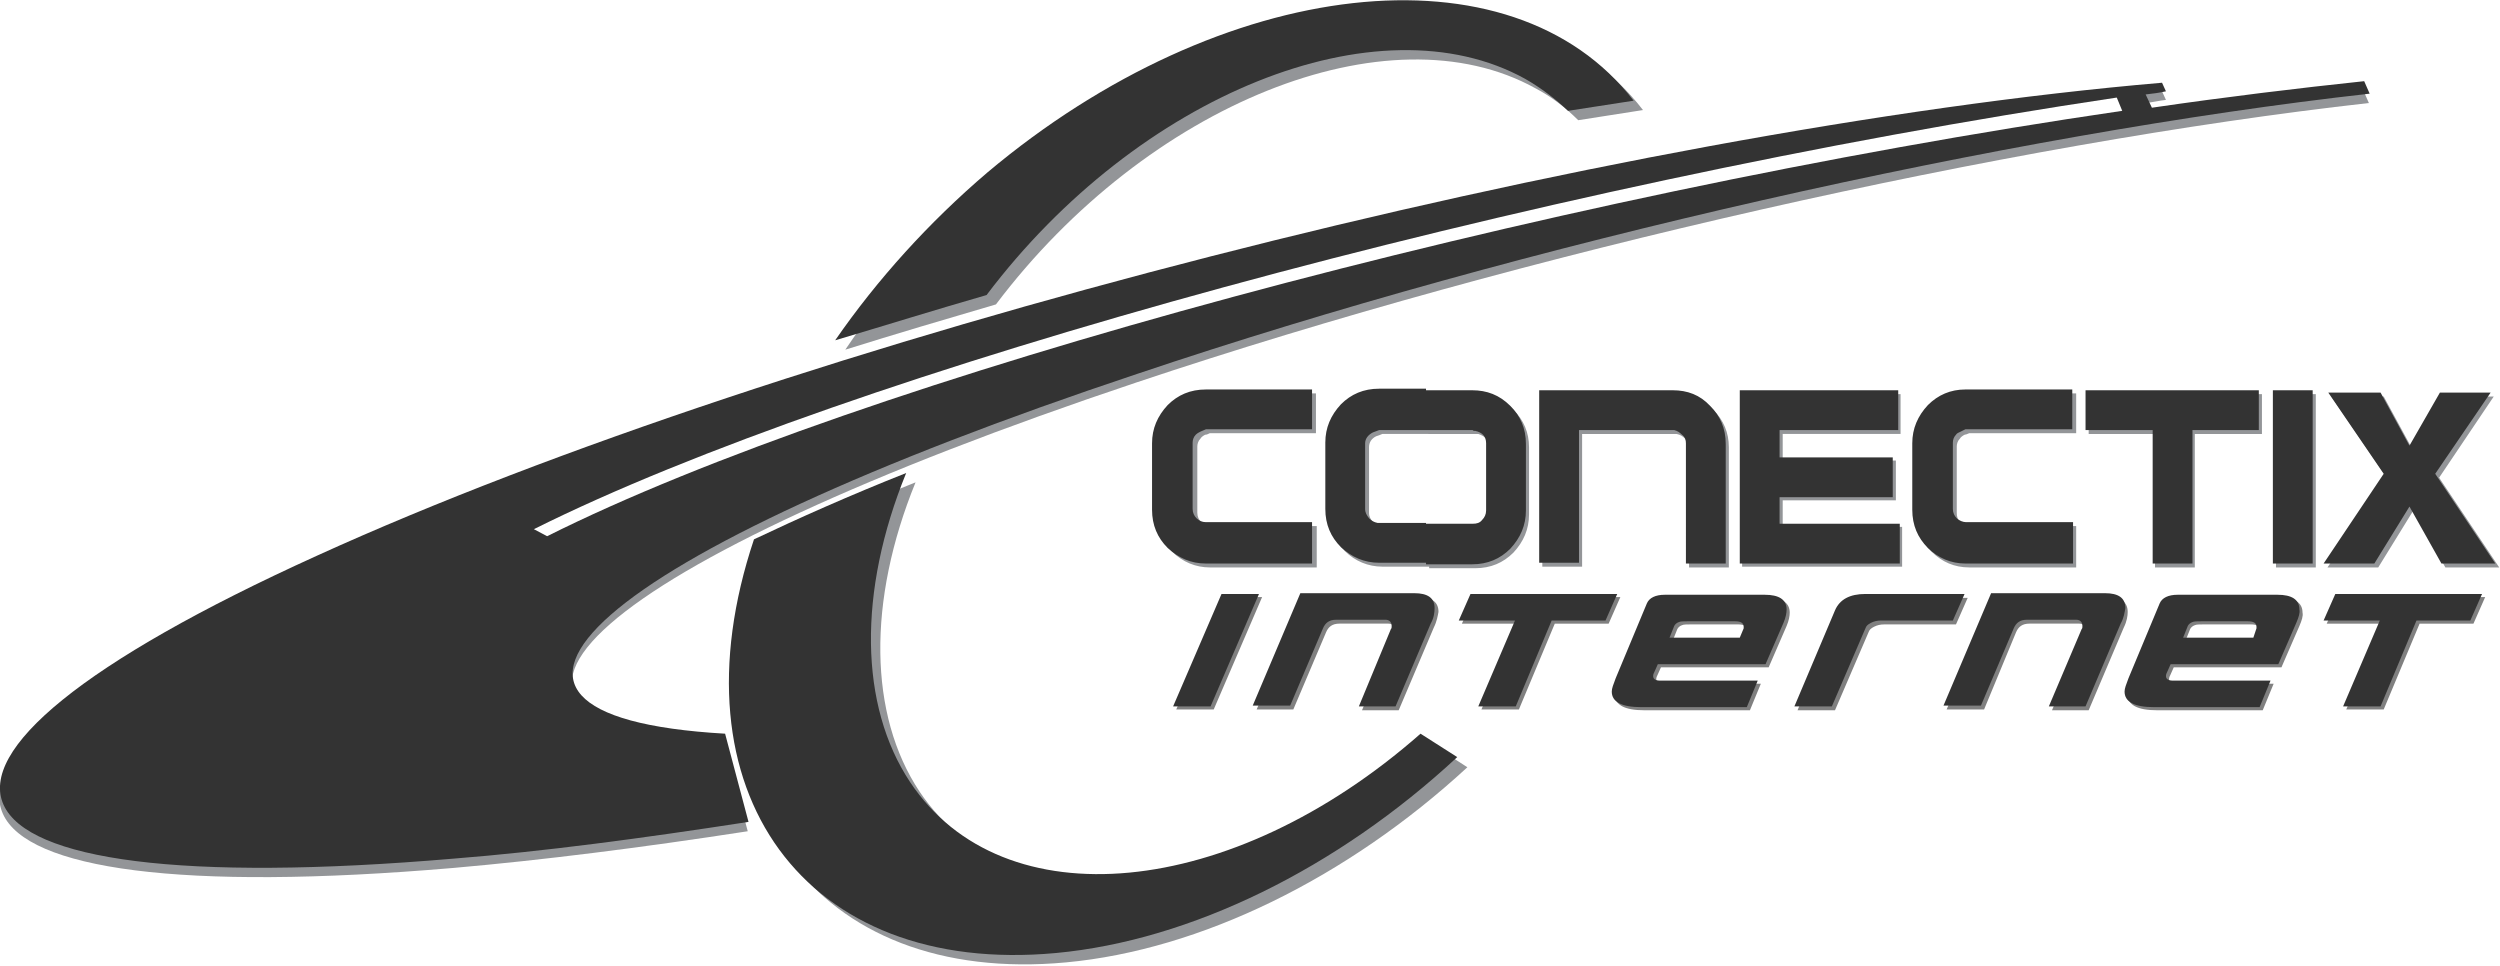
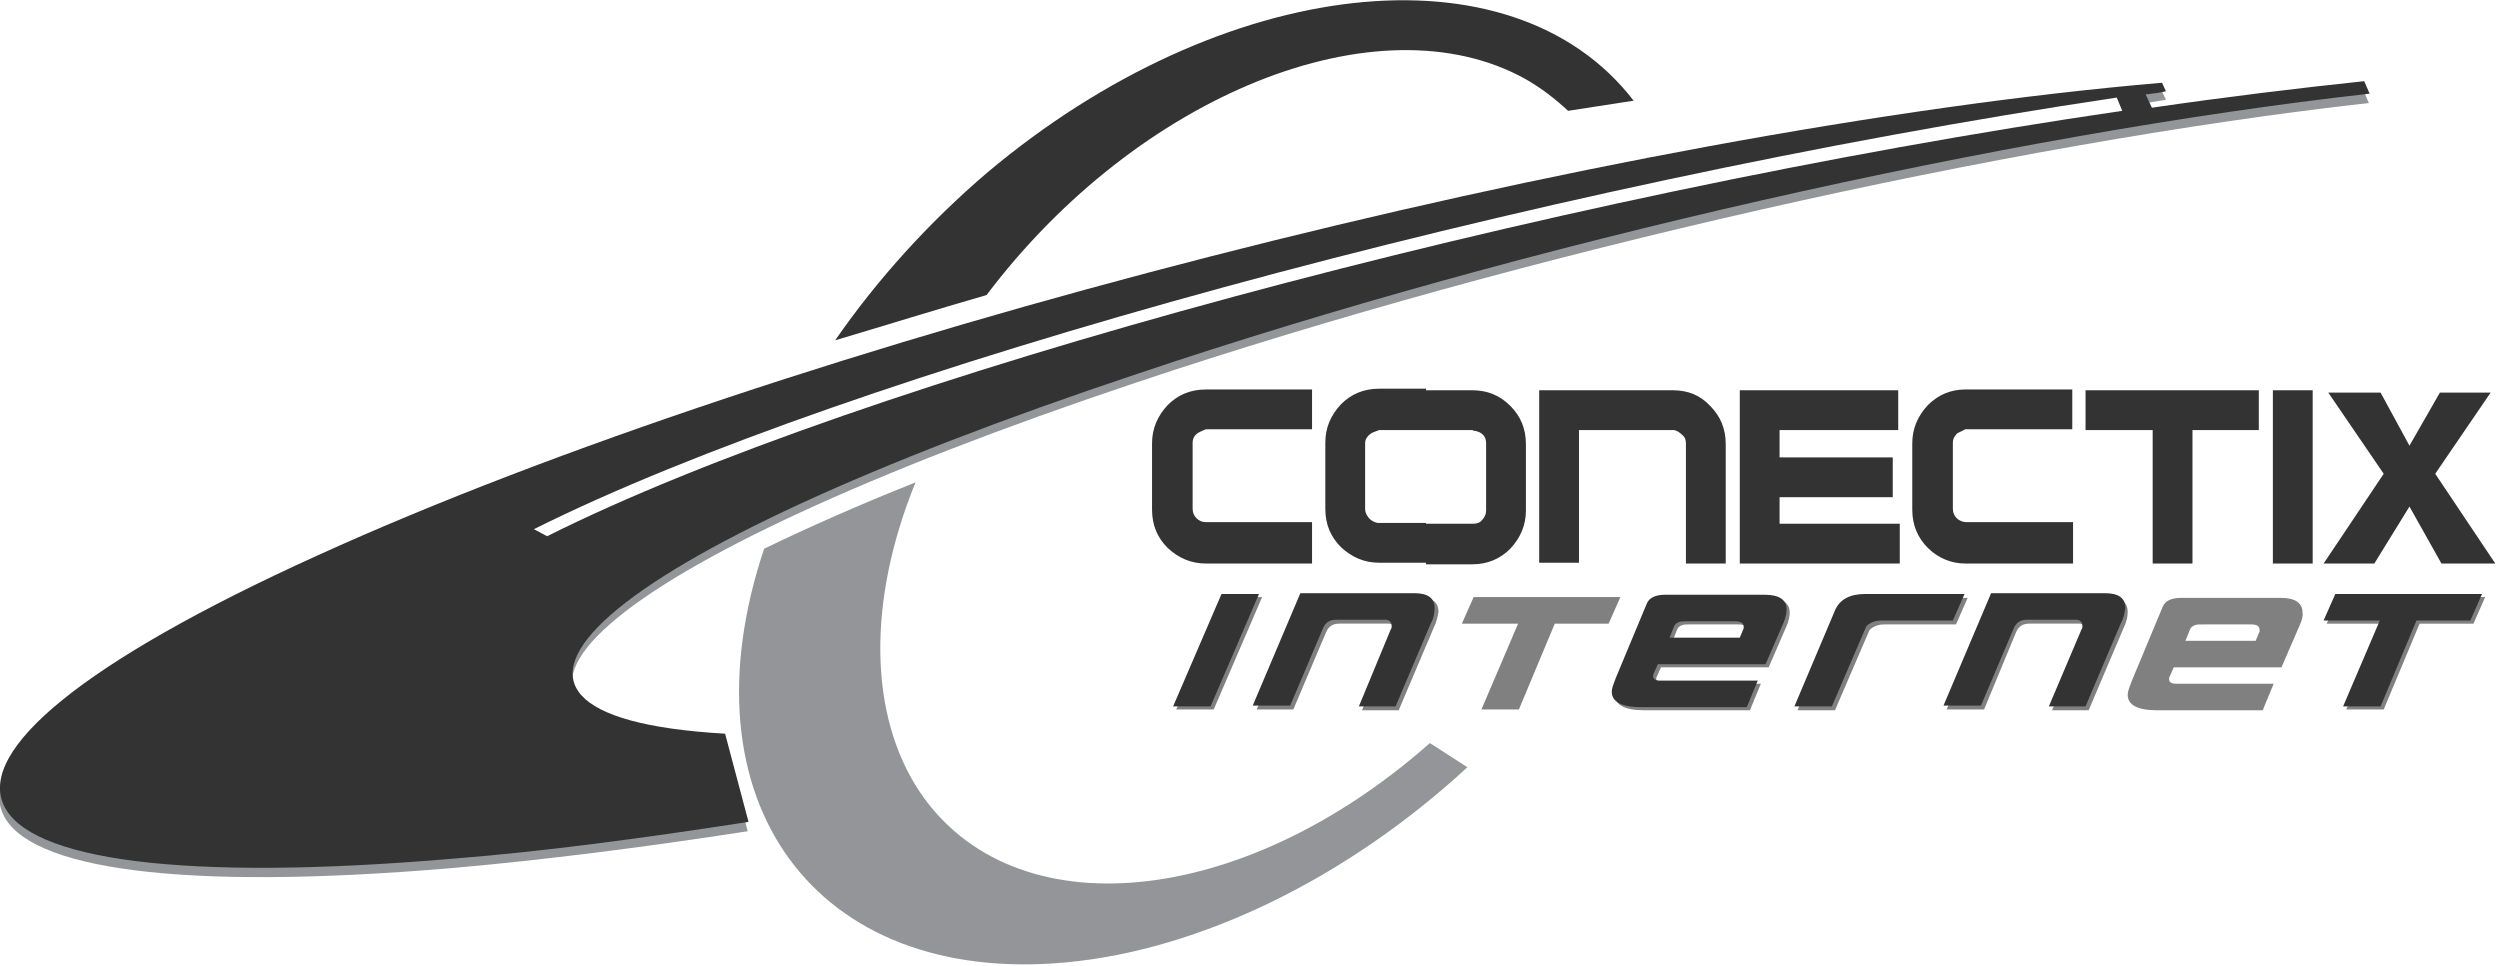
<svg xmlns="http://www.w3.org/2000/svg" version="1.1" id="Layer_1" x="0px" y="0px" viewBox="0 0 320.3 123.7" style="enable-background:new 0 0 320.3 123.7;" xml:space="preserve">
  <style type="text/css">
	.st0{fill:#808080;}
	.st1{fill:#333333;}
	.st2{fill-rule:evenodd;clip-rule:evenodd;fill:#FFFFFF;}
	.st3{fill-rule:evenodd;clip-rule:evenodd;fill:#939598;}
	.st4{fill-rule:evenodd;clip-rule:evenodd;fill:#333333;}
	.st5{fill:#939598;}
</style>
  <g>
    <g>
      <path class="st0" d="M161.7,76.5l-6.2,14.4h-4.8l6.2-14.4H161.7z" />
      <path class="st0" d="M183.7,80.4l-4.5,10.6h-4.7l4.1-9.9c0.1-0.1,0.1-0.2,0.1-0.4c0-0.5-0.3-0.8-0.8-0.8h-6.3    c-0.9,0-1.4,0.4-1.7,1.1l-4.2,9.9H161l6.1-14.4h14.6c1.7,0,2.6,0.6,2.6,1.9C184.2,78.9,184.1,79.6,183.7,80.4z" />
      <path class="st0" d="M194.6,90.9l-4.8,0l4.7-11h-7.2l1.5-3.4h18.8l-1.5,3.4h-6.9L194.6,90.9L194.6,90.9z" />
      <path class="st0" d="M228.9,80.2l-2.3,5.3h-13.8l-0.4,0.9c-0.1,0.2-0.2,0.4-0.2,0.6c0,0.4,0.3,0.6,0.9,0.6h12.5l-1.4,3.4h-13.5    c-2.6,0-3.8-0.7-3.8-2c0-0.4,0.2-0.9,0.5-1.7l4-9.6c0.3-0.7,1.1-1.1,2.3-1.1h12.8c1.8,0,2.8,0.6,2.8,1.9    C229.3,78.9,229.2,79.5,228.9,80.2z M223.8,80.9c0-0.1,0-0.2,0-0.2c0-0.5-0.4-0.7-1.1-0.7h-6.1c-0.5,0-0.9,0-1.1,0.1    c-0.3,0.1-0.5,0.3-0.6,0.5l-0.6,1.5h9L223.8,80.9z" />
      <path class="st0" d="M252.1,76.6l-1.5,3.4h-9.2c-0.5,0-0.9,0.1-1.3,0.3c-0.4,0.2-0.6,0.4-0.7,0.7l-4.3,10h-4.8l5.2-12.3    c0.6-1.4,1.9-2.1,3.9-2.1H252.1z" />
      <path class="st0" d="M272.1,80.4l-4.5,10.6h-4.7l4.2-9.9c0.1-0.1,0.1-0.2,0.1-0.4c0-0.5-0.3-0.8-0.8-0.8H260    c-0.9,0-1.4,0.4-1.7,1.1l-4.1,9.9h-4.8l6.1-14.4H270c1.7,0,2.6,0.6,2.6,1.9C272.6,78.9,272.5,79.6,272.1,80.4z" />
      <path class="st0" d="M294.6,80.2l-2.3,5.3h-13.8l-0.4,0.9c-0.1,0.2-0.2,0.4-0.2,0.6c0,0.4,0.3,0.6,0.9,0.6h12.5l-1.4,3.4h-13.5    c-2.6,0-3.8-0.7-3.8-2c0-0.4,0.2-0.9,0.5-1.7l4-9.6c0.3-0.7,1.1-1.1,2.3-1.1h12.8c1.8,0,2.8,0.6,2.8,1.9    C295.1,78.9,294.9,79.5,294.6,80.2z M289.5,80.9c0-0.1,0-0.2,0-0.2c0-0.5-0.4-0.7-1.1-0.7h-6.1c-0.5,0-0.9,0-1.1,0.1    c-0.3,0.1-0.5,0.3-0.6,0.5l-0.6,1.5h9L289.5,80.9z" />
      <path class="st0" d="M305.4,90.9l-4.8,0l4.7-11h-7.2l1.5-3.4h18.8l-1.5,3.4h-6.9L305.4,90.9L305.4,90.9z" />
    </g>
    <g>
      <path class="st1" d="M161.3,76.1l-6.2,14.4h-4.8l6.2-14.4H161.3z" />
      <path class="st1" d="M183.3,79.9l-4.5,10.6h-4.7l4.1-9.9c0.1-0.1,0.1-0.2,0.1-0.4c0-0.5-0.3-0.8-0.8-0.8h-6.3    c-0.9,0-1.4,0.4-1.7,1.1l-4.2,9.9h-4.8l6.1-14.4h14.6c1.7,0,2.6,0.6,2.6,1.9C183.8,78.5,183.7,79.2,183.3,79.9z" />
-       <path class="st1" d="M194.2,90.5l-4.8,0l4.7-11h-7.2l1.5-3.4h18.8l-1.5,3.4h-6.9L194.2,90.5L194.2,90.5z" />
      <path class="st1" d="M228.5,79.8l-2.3,5.3h-13.8l-0.4,0.9c-0.1,0.2-0.2,0.4-0.2,0.6c0,0.4,0.3,0.6,0.9,0.6h12.5l-1.4,3.4h-13.5    c-2.6,0-3.8-0.7-3.8-2c0-0.4,0.2-0.9,0.5-1.7l4-9.6c0.3-0.7,1.1-1.1,2.3-1.1h12.8c1.8,0,2.8,0.6,2.8,1.9    C228.9,78.5,228.8,79.1,228.5,79.8z M223.4,80.5c0-0.1,0-0.1,0-0.2c0-0.5-0.4-0.7-1.1-0.7h-6.1c-0.5,0-0.9,0-1.1,0.1    c-0.3,0.1-0.5,0.3-0.6,0.5l-0.6,1.5h9L223.4,80.5z" />
      <path class="st1" d="M251.7,76.1l-1.5,3.4H241c-0.5,0-0.9,0.1-1.3,0.3c-0.4,0.2-0.6,0.4-0.7,0.7l-4.3,10h-4.8l5.2-12.3    c0.6-1.4,1.9-2.1,3.9-2.1H251.7z" />
      <path class="st1" d="M271.7,79.9l-4.5,10.6h-4.7l4.2-9.9c0.1-0.1,0.1-0.2,0.1-0.4c0-0.5-0.3-0.8-0.8-0.8h-6.3    c-0.9,0-1.4,0.4-1.7,1.1l-4.2,9.9H249l6.1-14.4h14.6c1.7,0,2.6,0.6,2.6,1.9C272.2,78.5,272.1,79.2,271.7,79.9z" />
-       <path class="st1" d="M294.2,79.8l-2.3,5.3h-13.8l-0.4,0.9c-0.1,0.2-0.2,0.4-0.2,0.6c0,0.4,0.3,0.6,0.9,0.6h12.5l-1.4,3.4h-13.5    c-2.6,0-3.8-0.7-3.8-2c0-0.4,0.2-0.9,0.5-1.7l4-9.6c0.3-0.7,1.1-1.1,2.3-1.1h12.8c1.8,0,2.8,0.6,2.8,1.9    C294.7,78.5,294.5,79.1,294.2,79.8z M289.1,80.5c0-0.1,0-0.1,0-0.2c0-0.5-0.4-0.7-1.1-0.7H282c-0.5,0-0.9,0-1.1,0.1    c-0.3,0.1-0.5,0.3-0.6,0.5l-0.6,1.5h9L289.1,80.5z" />
      <path class="st1" d="M305,90.5l-4.8,0l4.7-11h-7.2l1.5-3.4h18.8l-1.5,3.4h-6.9L305,90.5L305,90.5z" />
    </g>
    <path class="st2" d="M71.3,69.9c39.8-20,127.1-43.6,201.8-54.5l-0.8-1.8c-75,11.3-162.6,35.2-202.8,55.3L71.3,69.9z" />
    <path class="st3" d="M275.7,15l-0.8-1.8c0.9-0.1,1.7-0.3,2.6-0.4l-0.5-1.1c-70.1,6-176,33.1-236.4,60.6   c-60.5,27.4-52.6,44.9,17.5,38.9c11.4-1,24.1-2.6,37.7-4.7l-3-11.3c-40.1-2.3-16.5-23,52.8-46.2c49.6-16.6,111.5-30.6,157.9-35.8   l-0.7-1.6C294.4,12.5,285.3,13.6,275.7,15z" />
-     <path class="st3" d="M210.5,14.1c-15.6-20.3-52.6-16.1-82.7,9.2c-7.5,6.4-14.2,13.6-19.5,21.5c6.4-2,12.8-3.9,19.3-5.8   c19.4-25.7,50.3-38.1,69.1-27.7c2.1,1.1,3.9,2.5,5.5,4.1L210.5,14.1z" />
    <path class="st3" d="M183.2,95.2c-24.1,21.3-53.4,24.1-65.4,6.2c-6.5-9.8-6.7-24.4-0.5-39.6c-7.3,2.9-13.8,5.8-19.4,8.5   c-10.8,32.3,6.5,56,38.7,53c17.2-1.6,36-10.8,51.4-25L183.2,95.2z" />
    <path class="st4" d="M275.7,13.8l-0.8-1.7c0.9-0.1,1.7-0.2,2.6-0.4l-0.5-1.1c-70.1,6-176,33.1-236.4,60.6   C-19.8,98.6-11.9,116,58.2,110c11.4-0.9,24.1-2.6,37.7-4.7l-3-11.3C52.8,91.7,76.4,71,145.7,47.9C195.3,31.2,257.2,17.2,303.6,12   l-0.7-1.6C294.4,11.3,285.3,12.4,275.7,13.8z" />
    <path class="st2" d="M70.1,68.7c39.9-20,127.2-43.6,201.8-54.5l-0.7-1.7c-75,11.2-162.6,35.2-202.8,55.3L70.1,68.7z" />
    <path class="st4" d="M209.3,12.9c-15.6-20.3-52.7-16.1-82.8,9.2c-7.5,6.4-14.1,13.7-19.5,21.5c6.4-1.9,12.8-3.9,19.4-5.8   c19.4-25.7,50.2-38.1,69-27.7c2.1,1.2,3.9,2.6,5.5,4.1L209.3,12.9z" />
-     <path class="st4" d="M182,94c-24.2,21.3-53.5,24.1-65.4,6.2c-6.5-9.8-6.7-24.4-0.5-39.6c-7.3,2.9-13.8,5.8-19.5,8.5   c-10.8,32.3,6.5,56,38.7,53c17.2-1.6,36-10.8,51.4-25.1L182,94z" />
    <g>
-       <path class="st5" d="M183.1,72.7v-5.1h6c0.5,0,0.9-0.2,1.2-0.5c0.3-0.3,0.5-0.8,0.5-1.2v-8.6c0-0.9-0.5-1.4-1.4-1.7    c-0.1,0-0.1,0-0.2,0c-0.1,0-0.1,0-0.2,0h-6v-5.1h6c1.9,0,3.5,0.6,4.9,2c1.3,1.3,2,2.9,2,4.8v8.6c0,1.9-0.7,3.5-2,4.9    c-1.3,1.3-2.9,2-4.9,2H183.1L183.1,72.7z M197.6,72.7V50.5h17.1c1.9,0,3.5,0.6,4.8,2c1.3,1.3,2,2.9,2,4.8v15.4h-5.1V57.3    c0-0.4-0.2-0.8-0.5-1.1c-0.3-0.3-0.6-0.5-1.1-0.6h-0.1h-12v17H197.6L197.6,72.7z M228.4,67.5h15.3v5.1h-20.5V50.5h20.3v5.1h-15.1    V59h14.5v5.1h-14.5V67.5L228.4,67.5z M266,72.7h-13.7c-1.9,0-3.5-0.7-4.8-2c-1.4-1.3-2-2.9-2-4.9v-8.6c0-1.8,0.6-3.5,2-4.8    c1.3-1.3,2.9-2,4.8-2H266v5.1h-13.7c-0.2,0.1-0.5,0.2-0.6,0.2c-0.2,0.1-0.5,0.3-0.6,0.5c-0.3,0.3-0.4,0.7-0.4,1v8.5    c0,0.5,0.1,0.9,0.5,1.2c0.3,0.3,0.8,0.5,1.2,0.5H266V72.7L266,72.7z M276.2,55.6h-8.6v-5.1h22.2v5.1h-8.6v17.1h-5.1V55.6    L276.2,55.6z M296.7,72.7h-5.1V50.5h5.1V72.7L296.7,72.7z M298.2,72.7h6.5l4.5-7.3l4.1,7.3h6.9l-7.7-11.5l7-10.4h-6.5l-3.9,6.8    l-3.7-6.8h-6.7l7.1,10.4L298.2,72.7z M168.6,72.7H155c-1.8,0-3.5-0.7-4.8-2c-1.3-1.3-2-2.9-2-4.9v-8.6c0-1.8,0.7-3.5,2-4.8    c1.3-1.3,2.9-2,4.8-2h13.6v5.1H155c-0.2,0.1-0.4,0.2-0.6,0.2c-0.2,0.1-0.5,0.3-0.6,0.5c-0.3,0.3-0.4,0.7-0.4,1v8.5    c0,0.5,0.2,0.9,0.5,1.2c0.3,0.3,0.8,0.5,1.2,0.5h13.6V72.7L168.6,72.7z M183.1,50.5v5.1h-6c-0.2,0.1-0.5,0.2-0.8,0.3    c-0.6,0.3-0.9,0.8-0.9,1.4v8.4c0,0.5,0.2,0.8,0.5,1.2c0.3,0.3,0.6,0.5,1.1,0.6h0.1h6v5.1h-6c-1.8,0-3.5-0.7-4.8-2    c-1.3-1.3-2-2.9-2-4.9v-8.6c0-1.8,0.7-3.5,2-4.8c1.3-1.3,2.9-2,4.8-2H183.1z" />
      <path class="st1" d="M182.7,72.2v-5.1h6c0.5,0,0.9-0.1,1.2-0.5c0.3-0.3,0.5-0.7,0.5-1.2v-8.6c0-0.9-0.5-1.4-1.4-1.6    c-0.1,0-0.1,0-0.2,0c-0.1-0.1-0.1-0.1-0.2-0.1h-6V50h6c1.9,0,3.5,0.6,4.9,2c1.3,1.3,2,2.9,2,4.9v8.5c0,1.9-0.7,3.5-2,4.9    c-1.3,1.3-2.9,2-4.9,2H182.7L182.7,72.2z M197.2,72.2V50h17.1c1.9,0,3.5,0.6,4.8,2c1.3,1.3,2,2.9,2,4.9v15.3h-5.1V56.8    c0-0.4-0.1-0.8-0.5-1.1c-0.3-0.3-0.6-0.5-1-0.6h-0.2h-12v17H197.2L197.2,72.2z M228,67.1h15.4v5.1h-20.5V50h20.3v5.1H228v3.5h14.5    v5.1H228V67.1L228,67.1z M265.5,72.2h-13.7c-1.8,0-3.5-0.7-4.8-2c-1.3-1.3-2-2.9-2-4.9v-8.5c0-1.9,0.7-3.5,2-4.9    c1.3-1.3,2.9-2,4.8-2h13.7v5.1h-13.7c-0.2,0.1-0.4,0.2-0.6,0.3c-0.2,0.1-0.5,0.2-0.6,0.4c-0.3,0.3-0.4,0.7-0.4,1v8.5    c0,0.5,0.2,0.9,0.5,1.2c0.3,0.3,0.8,0.5,1.2,0.5h13.7V72.2L265.5,72.2z M275.8,55.1h-8.6V50h22.2v5.1h-8.5v17.1h-5.1V55.1    L275.8,55.1z M296.3,72.2h-5.1V50h5.1V72.2L296.3,72.2z M297.7,72.2h6.5l4.5-7.3l4.1,7.3h6.9l-7.7-11.5l7.1-10.4h-6.5l-3.9,6.8    l-3.7-6.8h-6.7l7.1,10.4L297.7,72.2z M168.1,72.2h-13.6c-1.9,0-3.5-0.7-4.9-2c-1.3-1.3-2-2.9-2-4.9v-8.5c0-1.9,0.7-3.5,2-4.9    c1.3-1.3,2.9-2,4.9-2h13.6v5.1h-13.6c-0.2,0.1-0.5,0.2-0.7,0.3c-0.2,0.1-0.4,0.2-0.6,0.4c-0.3,0.3-0.4,0.7-0.4,1v8.5    c0,0.5,0.2,0.9,0.5,1.2c0.3,0.3,0.7,0.5,1.2,0.5h13.6V72.2L168.1,72.2z M182.7,50v5.1h-6c-0.3,0.1-0.5,0.2-0.8,0.3    c-0.6,0.3-1,0.8-1,1.4v8.4c0,0.5,0.2,0.8,0.5,1.2c0.3,0.3,0.6,0.5,1.1,0.6h0.2h6v5.1h-6c-1.9,0-3.5-0.7-4.9-2    c-1.3-1.3-2-2.9-2-4.9v-8.5c0-1.9,0.7-3.5,2-4.9c1.3-1.3,2.9-2,4.9-2H182.7z" />
    </g>
  </g>
</svg>